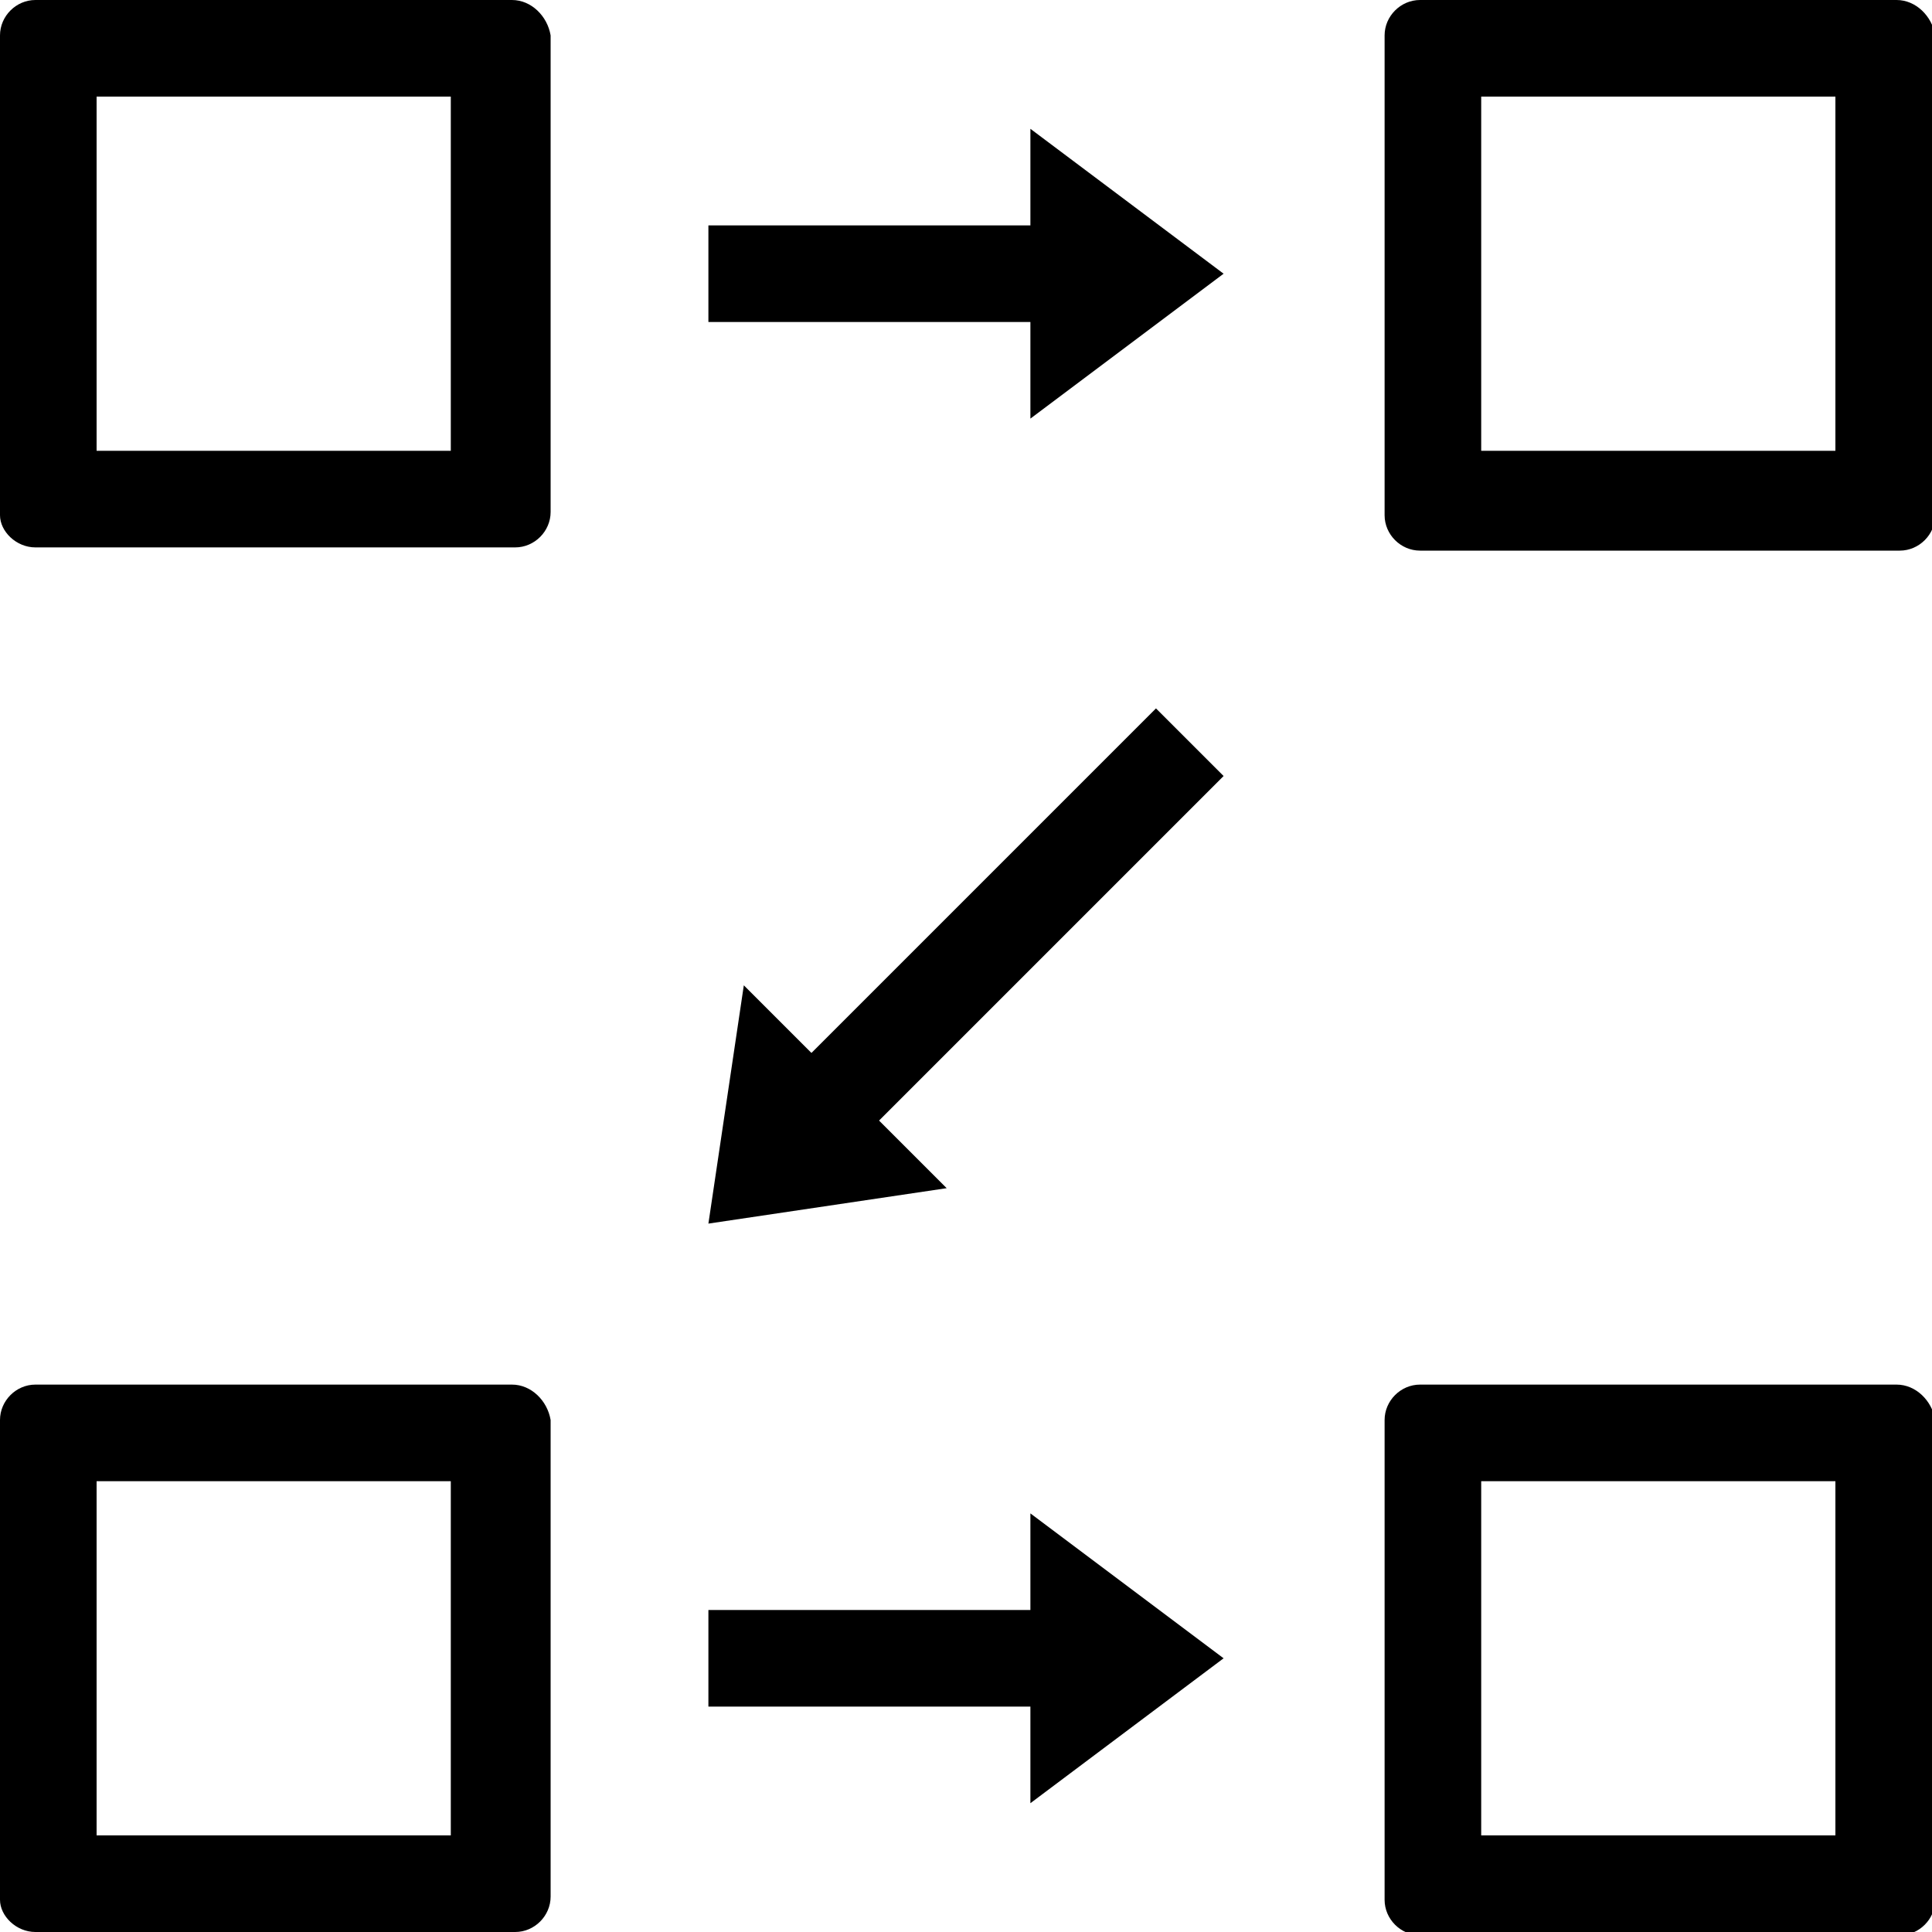
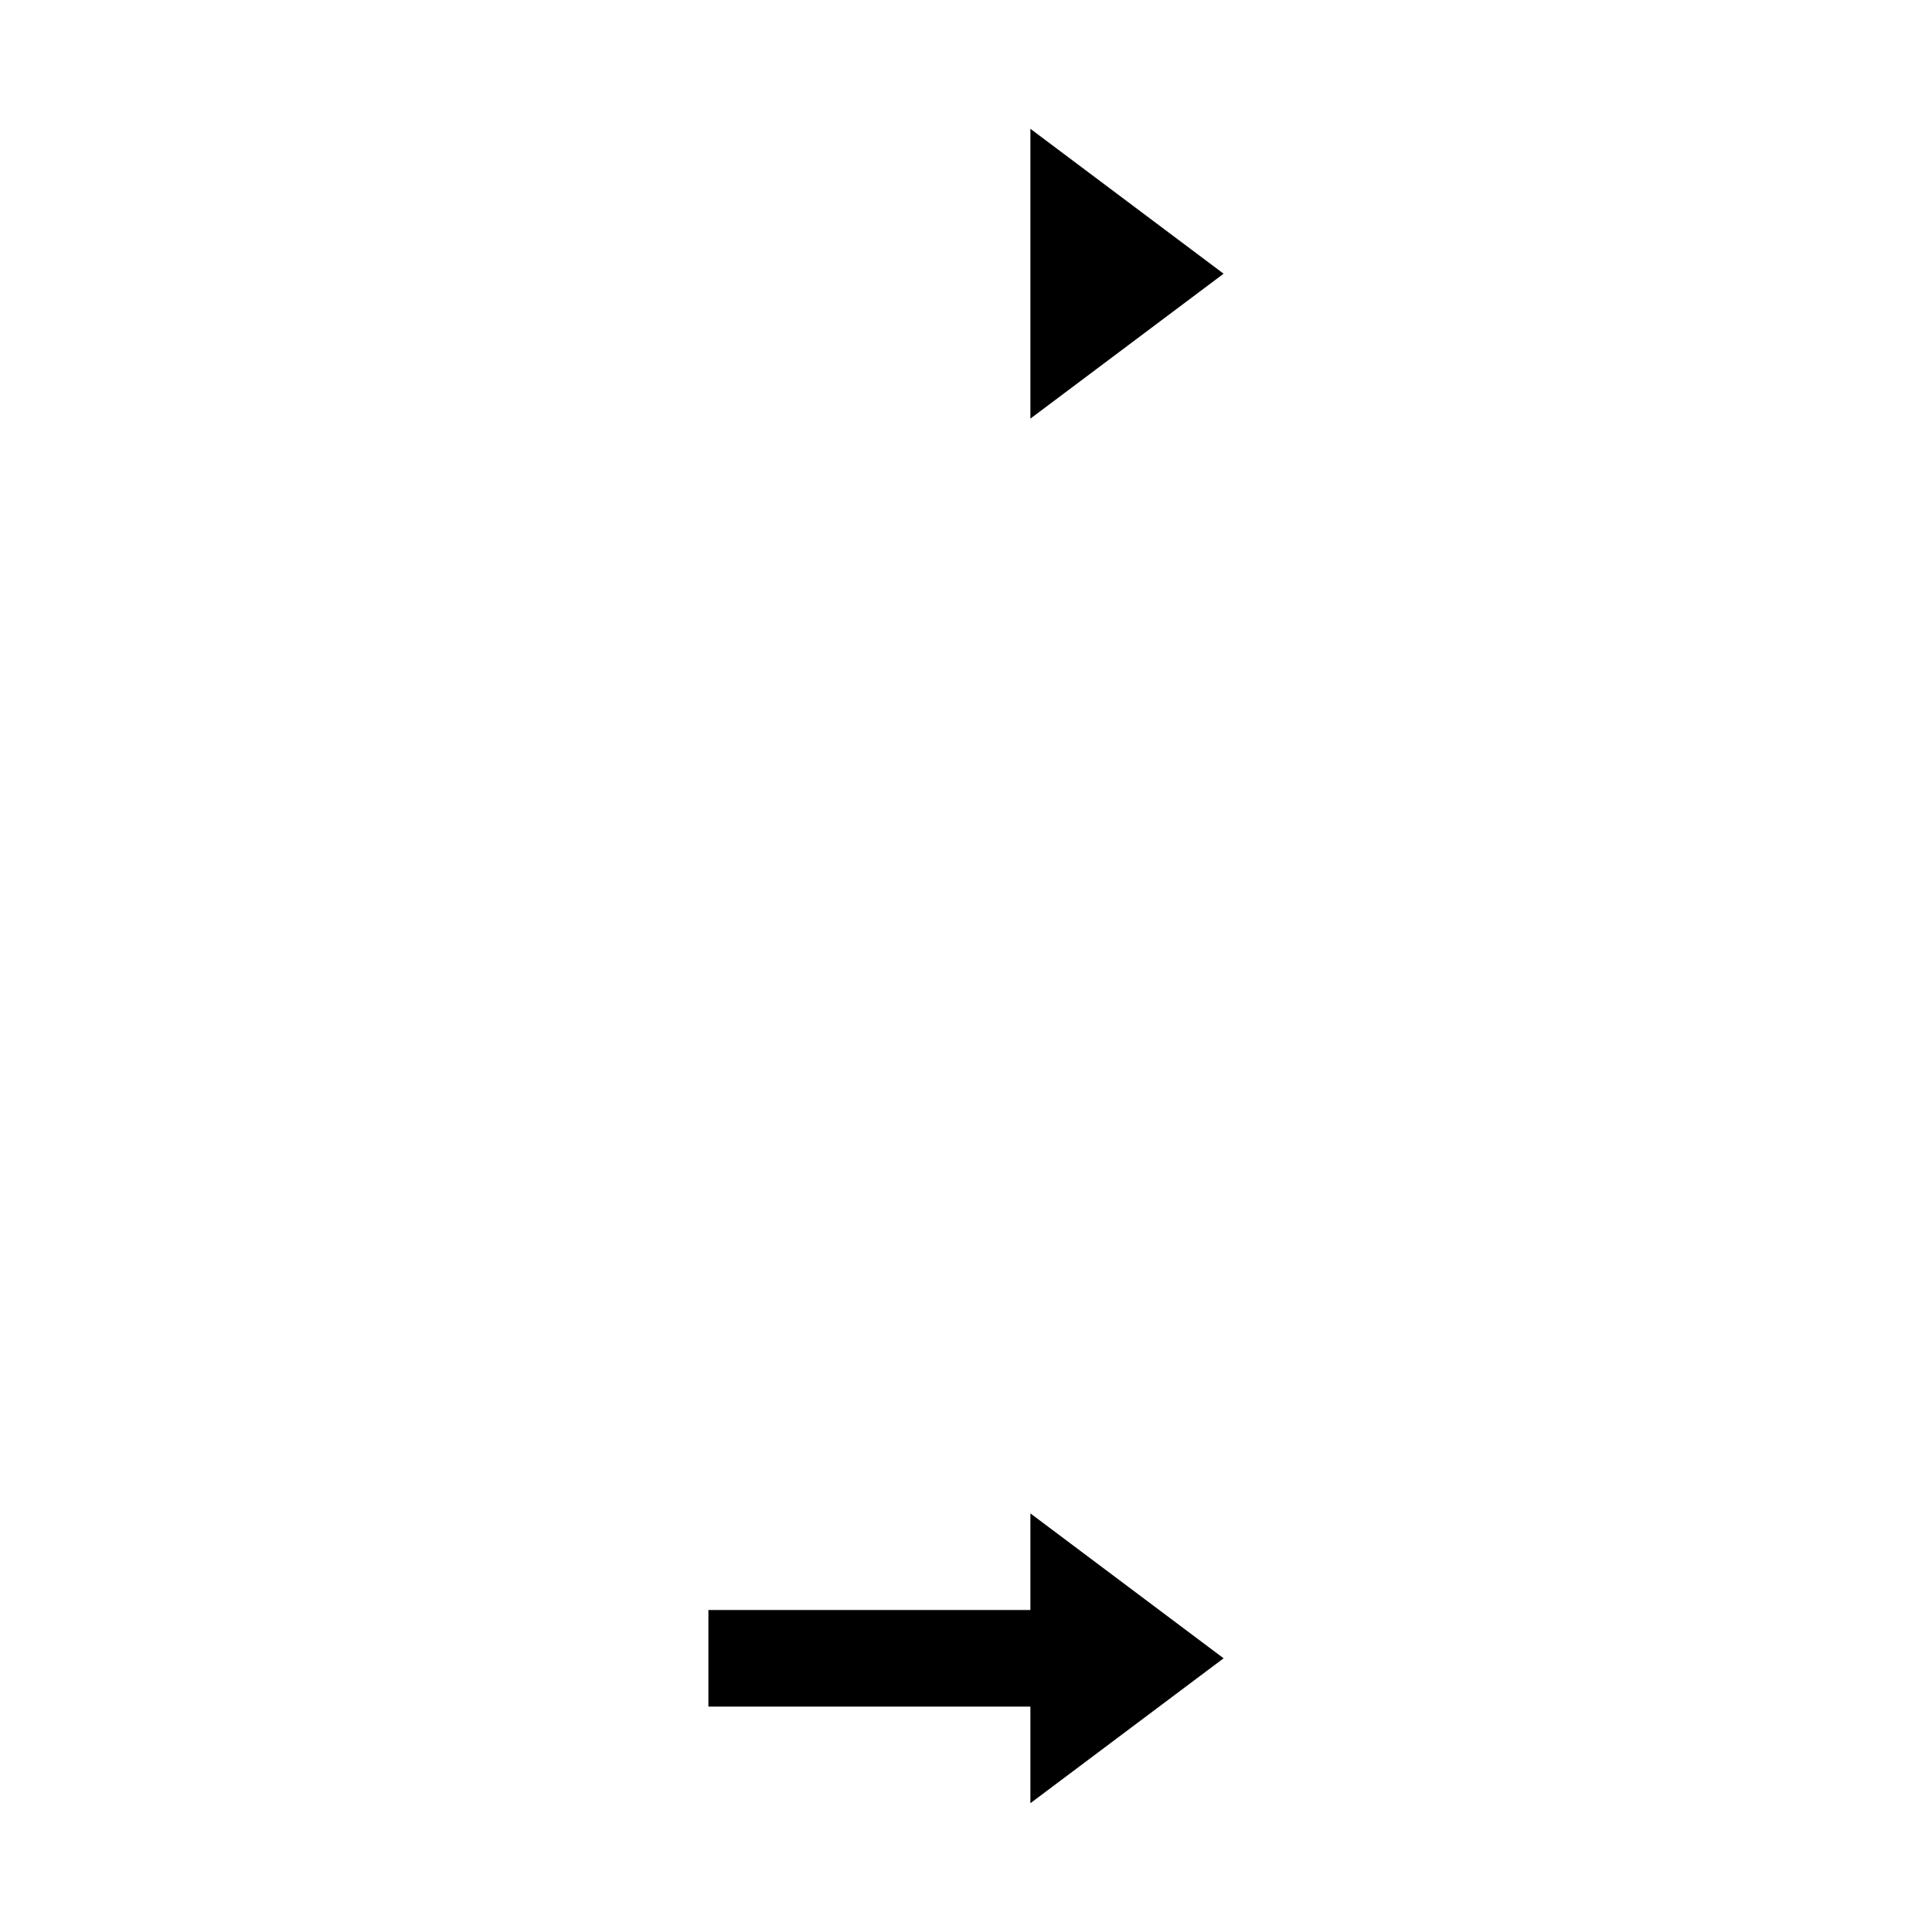
<svg xmlns="http://www.w3.org/2000/svg" viewBox="0 0 60 60">
-   <path d="M14 3v11H3V3h11m1.9-3H1.1C.5 0 0 .5 0 1.1V16c0 .5.5 1 1.1 1H16c.6 0 1.1-.5 1.1-1.1V1.1C17 .5 16.5 0 15.9 0zM57 3v11H46V3h11m1.9-3H44.1c-.6 0-1.1.5-1.1 1.1V16c0 .6.5 1.1 1.1 1.1H59c.6 0 1.1-.5 1.1-1.1V1.1C60 .5 59.5 0 58.9 0zM14 46v11H3V46h11m1.9-3H1.1c-.6 0-1.1.5-1.1 1.1V59c0 .5.5 1 1.1 1H16c.6 0 1.1-.5 1.1-1.1V44.1c-.1-.6-.6-1.1-1.2-1.1zM57 46v11H46V46h11m1.9-3H44.1c-.6 0-1.1.5-1.1 1.1V59c0 .6.5 1.1 1.1 1.1H59c.6 0 1.1-.5 1.1-1.1V44.1c-.1-.6-.6-1.1-1.2-1.1zM33.7 7H22v3h11.7V7z" />
  <path d="M32 13V4l6 4.5zm1.7 37H22v3h11.7v-3z" />
-   <path d="M32 56v-9l6 4.5zm3.9-34L23.8 34.1l2.1 2.1L38 24.1 35.9 22z" />
-   <path d="M23.1 30.6l6.3 6.3L22 38z" />
+   <path d="M32 56v-9l6 4.5zm3.9-34l2.1 2.1L38 24.1 35.9 22z" />
</svg>